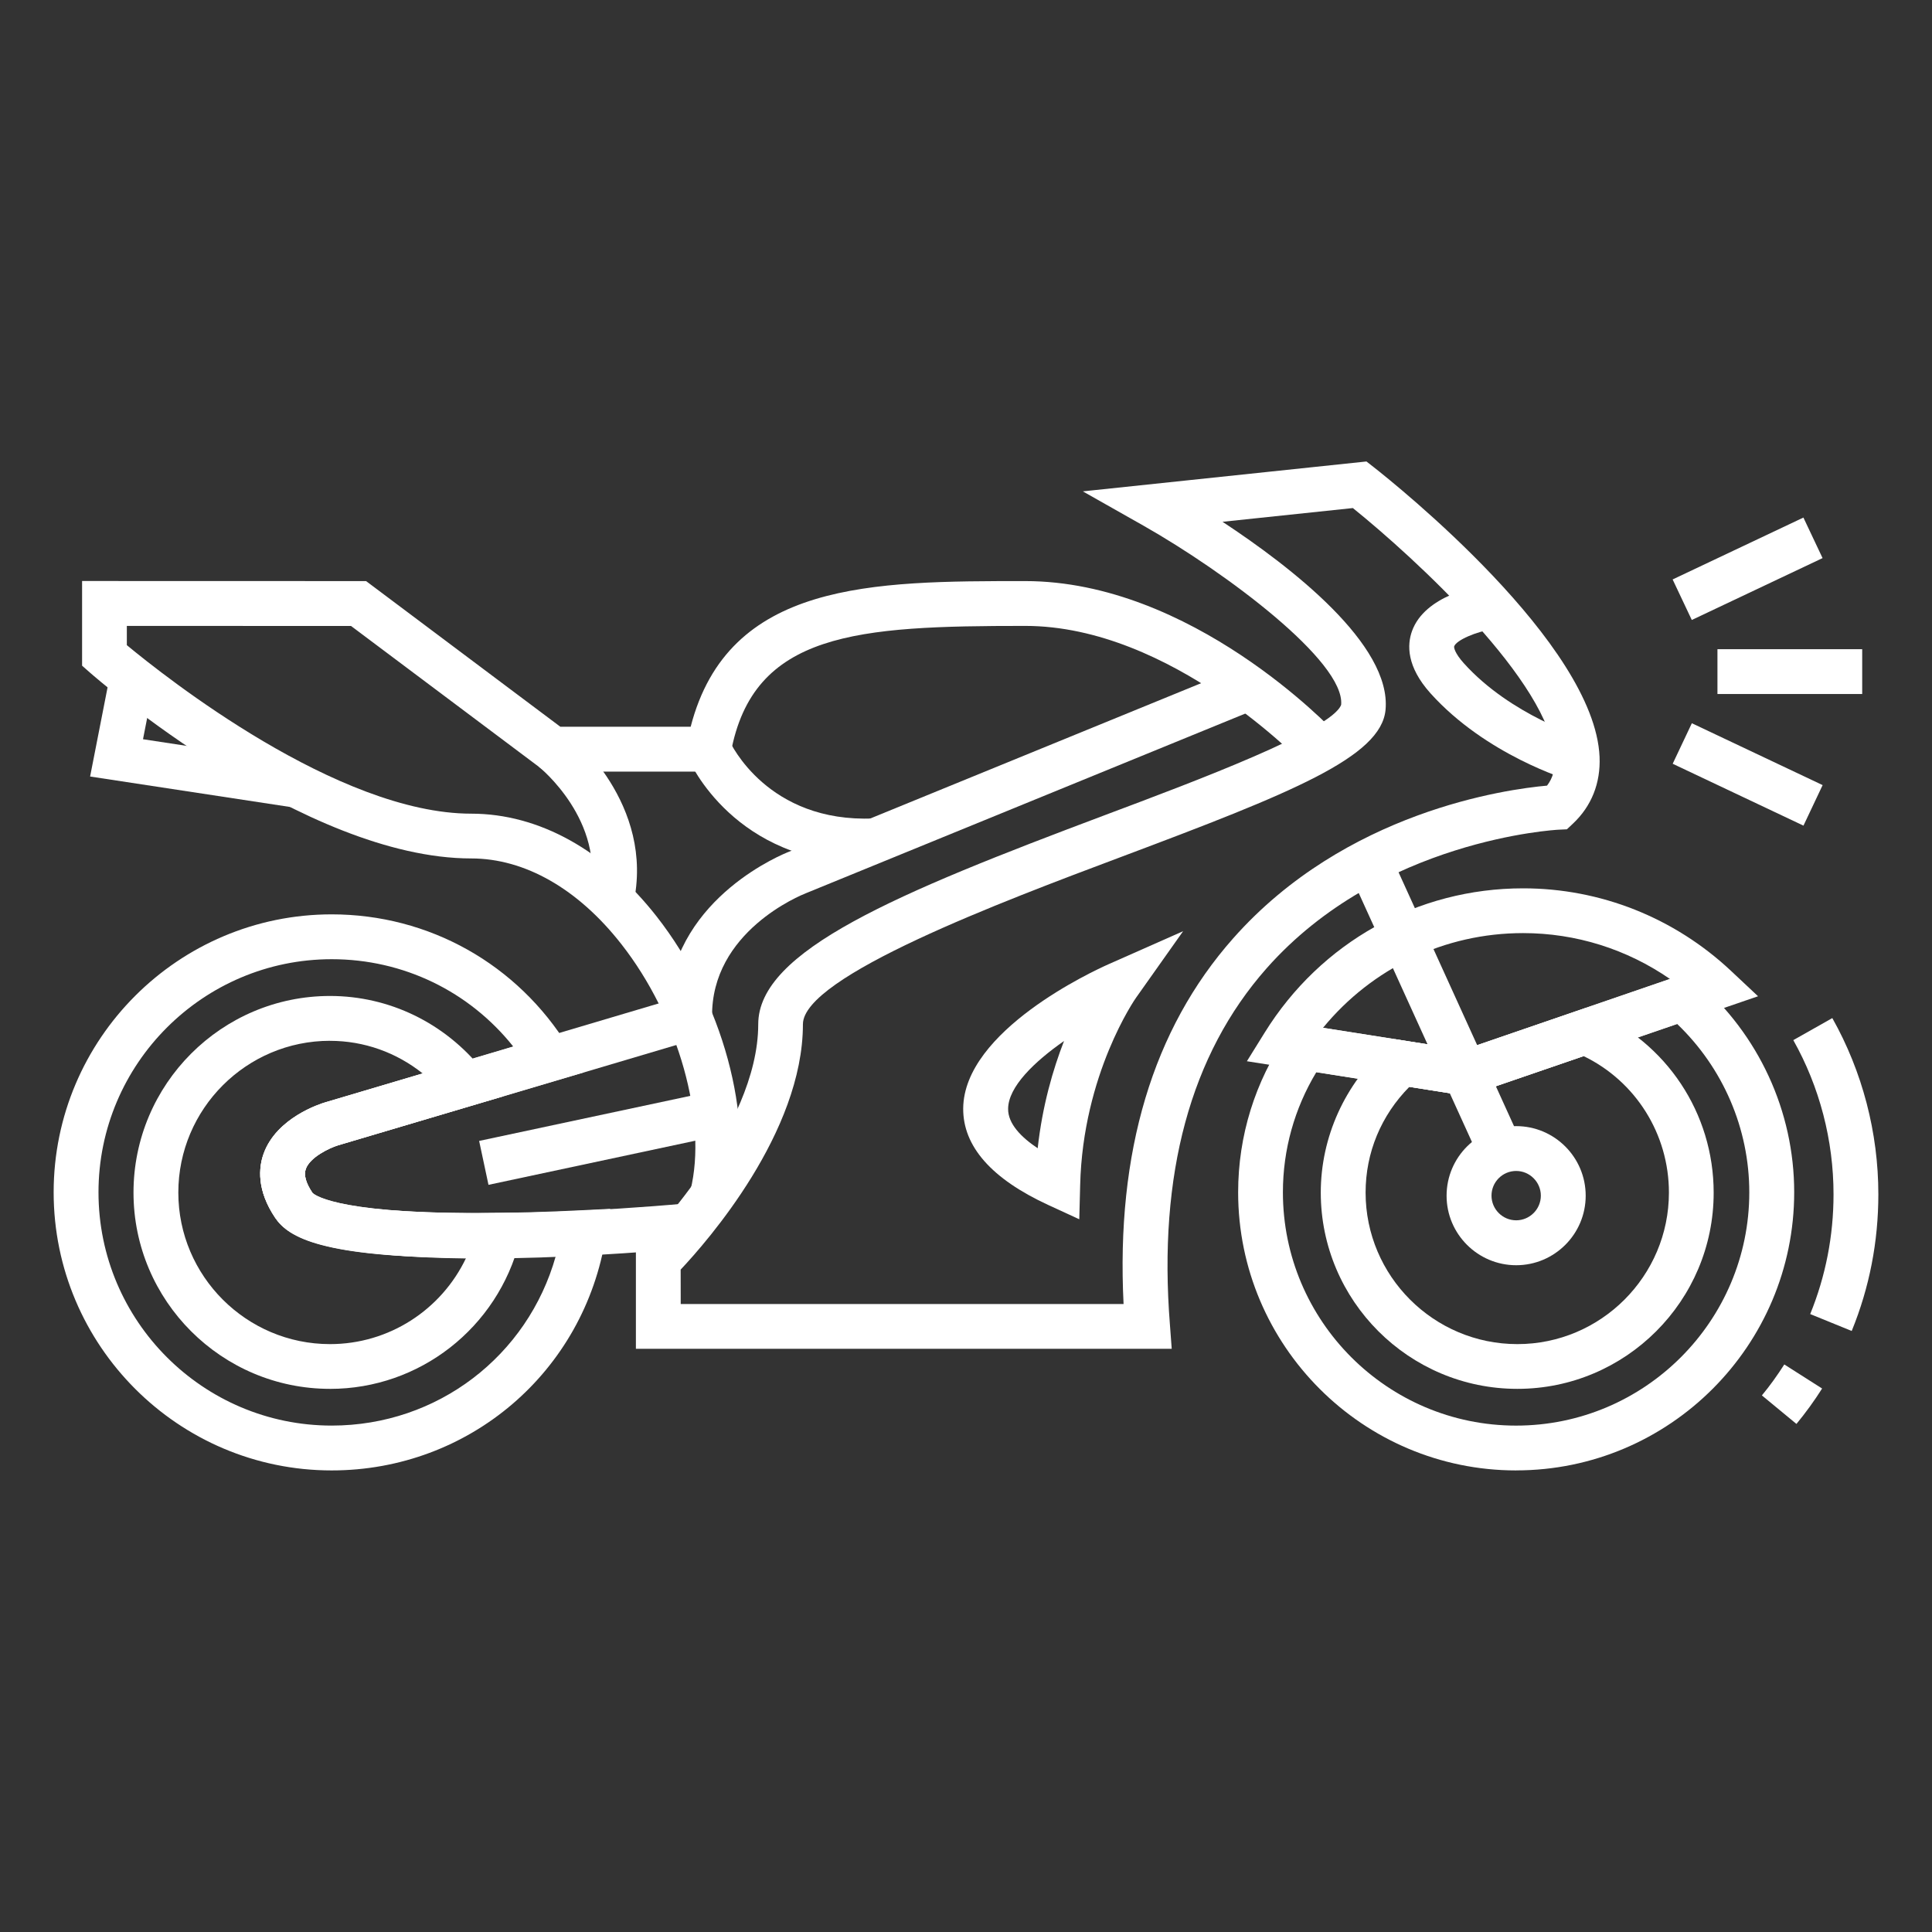
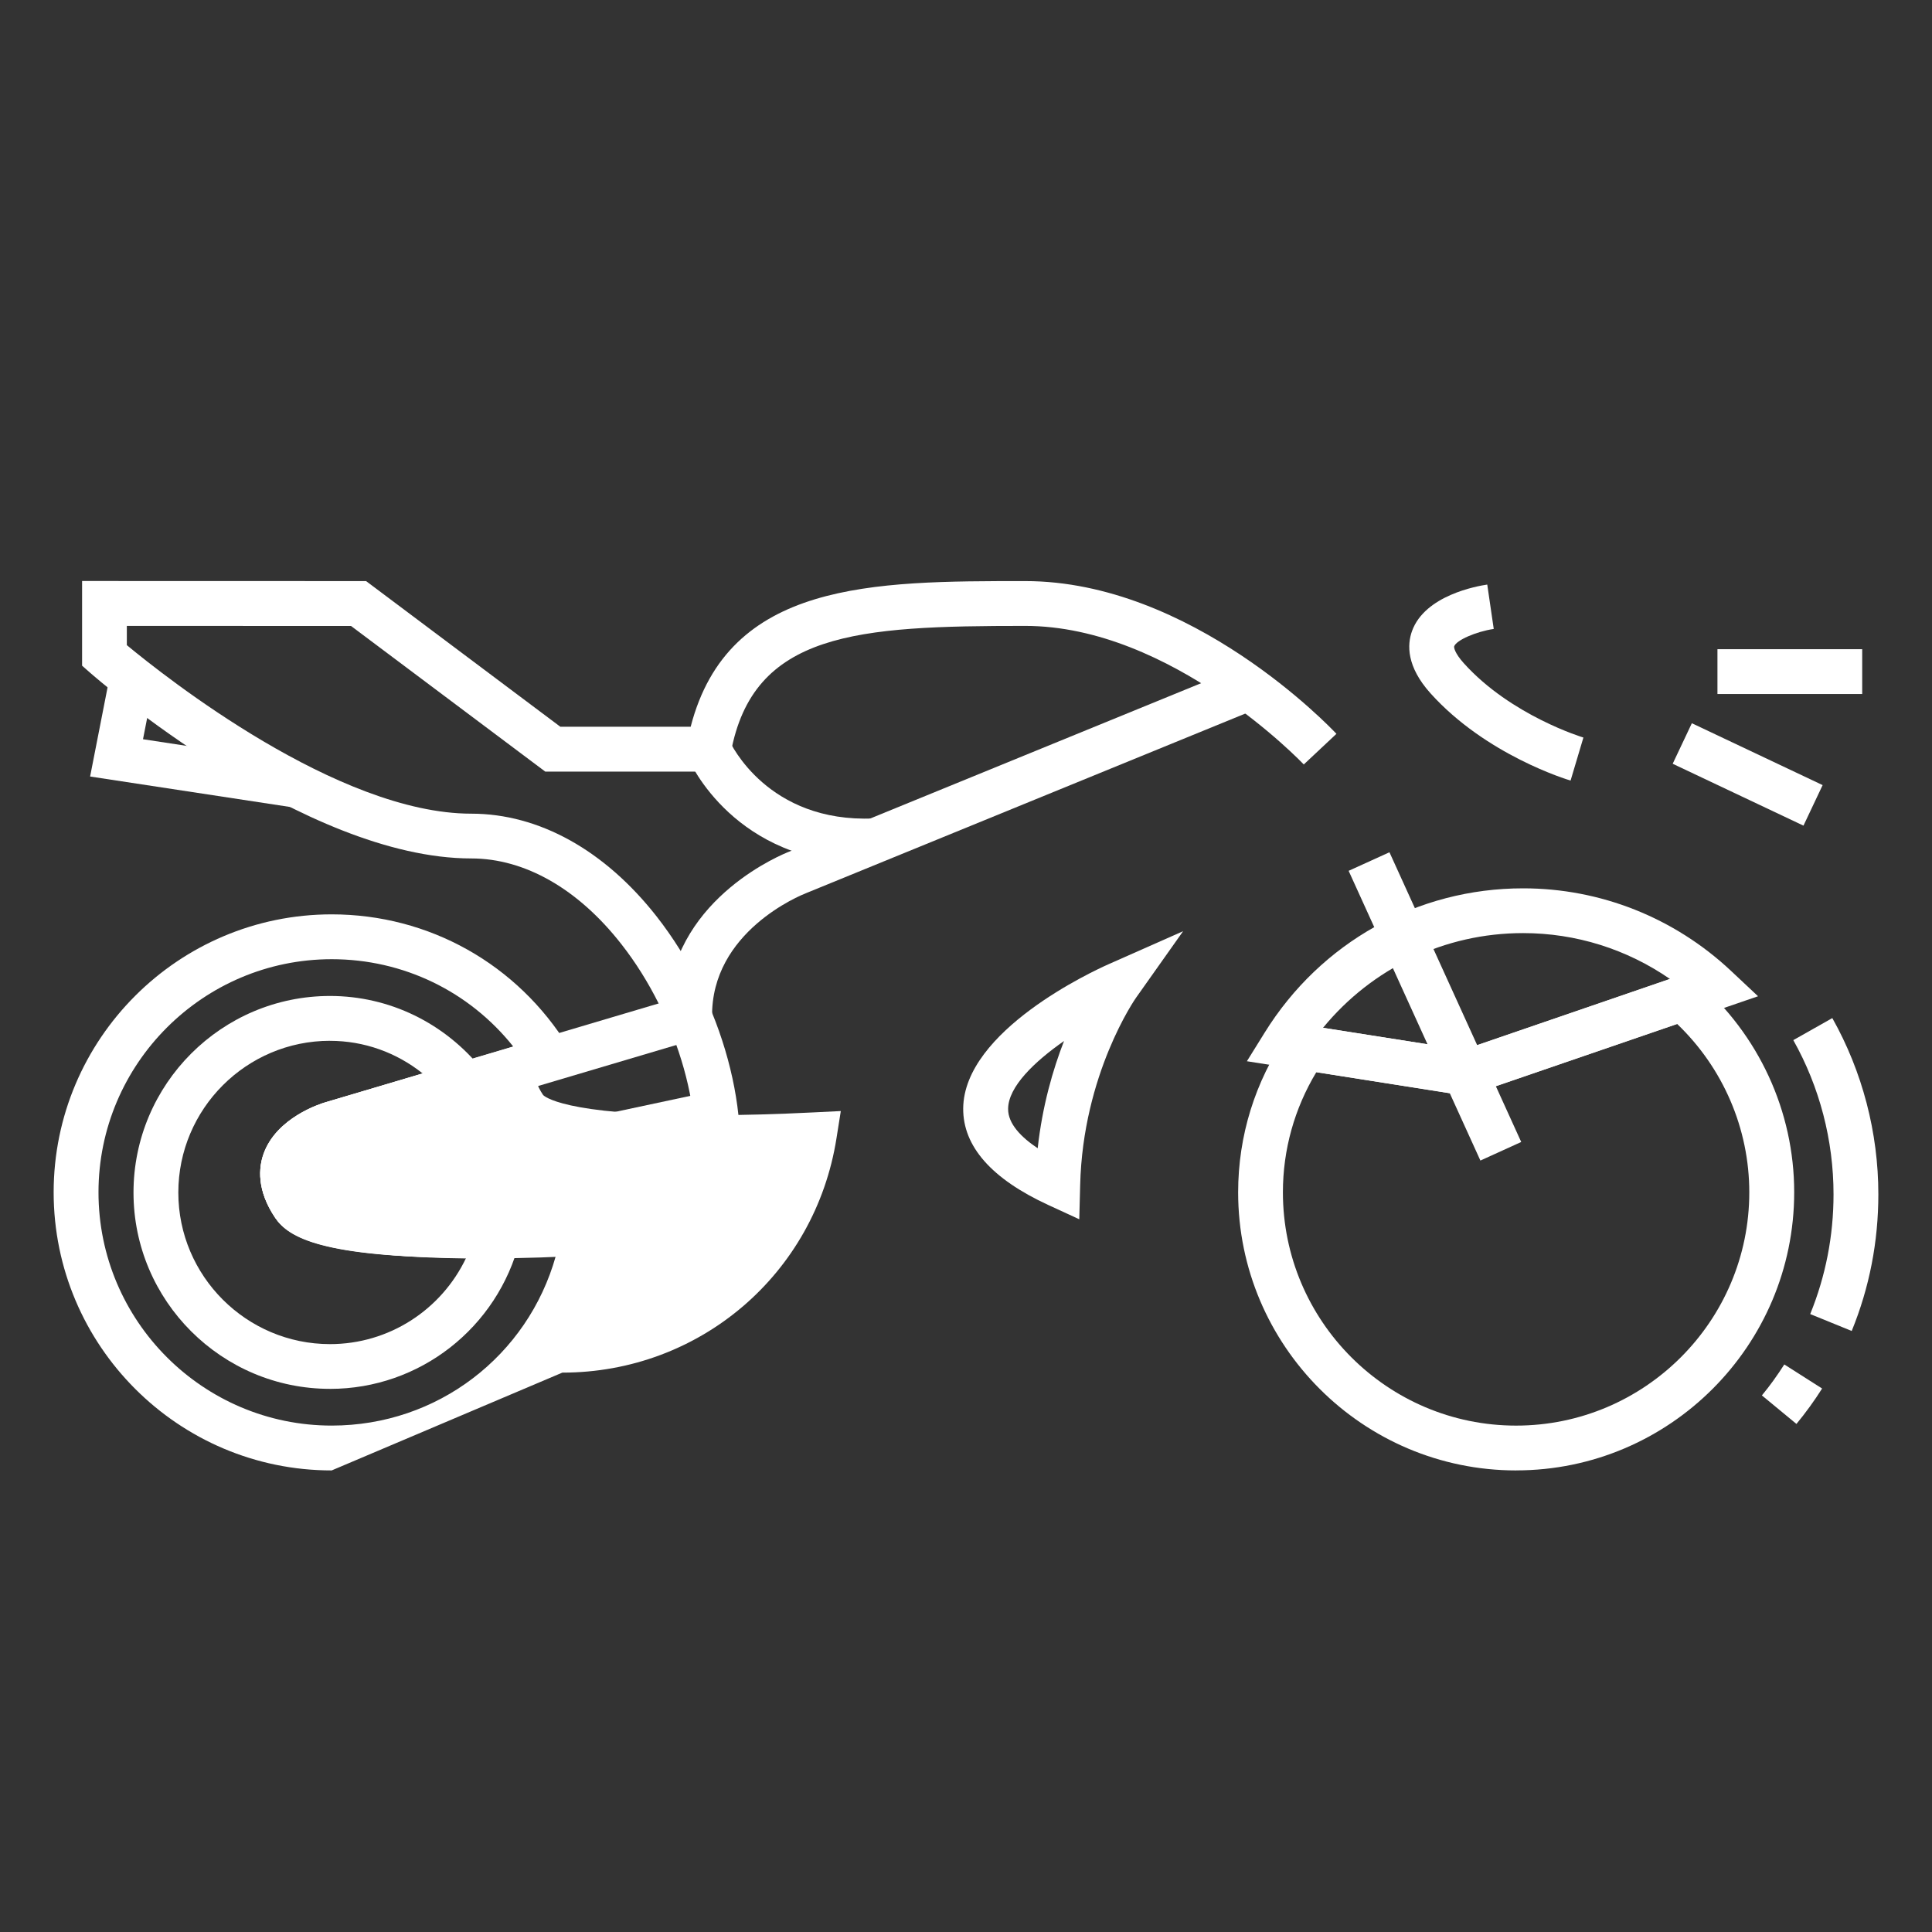
<svg xmlns="http://www.w3.org/2000/svg" viewBox="0 0 100 100" fill-rule="evenodd">
  <rect x="0" y="0" width="100" height="100" fill="#333333" stroke="none" />
  <path d="m88.895 33.602h7.492v2.32h-7.492z" fill="#ffffff" />
-   <path d="m93.344 26.789 0.992 2.098-6.769 3.203-0.992-2.098z" fill="#ffffff" />
  <path d="m87.57 37.434 6.769 3.203-0.992 2.098-6.769-3.203z" fill="#ffffff" />
-   <path d="m60.648 69.812h-27.734v-5.047l0.344-0.34c0.062-0.062 5.988-6.016 5.988-11.41 0-3.801 7.117-6.758 17.973-10.836 4.668-1.75 11.723-4.398 12.199-5.699 0.199-2.242-5.981-6.859-10.223-9.266l-3.148-1.781 14.68-1.547 0.371 0.289c1.168 0.918 11.438 9.137 11.695 14.996 0.059 1.363-0.418 2.559-1.379 3.461l-0.312 0.293-0.43 0.02c-0.094 0.004-9.215 0.492-15.121 7.184-3.93 4.453-5.613 10.656-4.996 18.434zm-25.414-2.316h22.922c-0.395-7.863 1.512-14.227 5.668-18.922 5.82-6.578 14.137-7.723 16.25-7.91 0.297-0.387 0.422-0.836 0.395-1.387-0.172-3.91-7.273-10.426-10.445-12.98l-6.746 0.711c3.574 2.352 8.746 6.363 8.438 9.73-0.227 2.449-4.848 4.297-13.688 7.617-6.16 2.312-16.469 6.184-16.469 8.66 0 5.602-4.953 11.238-6.328 12.699z" fill="#ffffff" />
  <path d="m37.992 62.168-2.254-0.559c0.891-3.602-0.613-8.961-3.578-12.742-2.234-2.856-4.992-4.434-7.766-4.434-8.645 0-19.301-9.234-19.75-9.629l-0.395-0.348v-4.383l14.699 0.004 10.055 7.539h6.746c1.949-7.539 9.422-7.539 17.316-7.539 8.598 0 15.805 7.582 16.109 7.906l-1.691 1.586c-0.066-0.07-6.836-7.172-14.418-7.172-8.703 0-14.094 0.316-15.242 6.59l-0.176 0.953h-9.422l-10.055-7.539-11.605-0.004v0.996c1.977 1.637 10.918 8.723 17.828 8.723 3.5 0 6.906 1.891 9.594 5.32 3.422 4.371 5.066 10.426 4.004 14.73z" fill="#ffffff" />
-   <path d="m17.168 76.109c-7.934 0-14.391-6.457-14.391-14.395 0-7.934 6.453-14.387 14.391-14.387 5.035 0 9.621 2.574 12.266 6.887l0.789 1.289-12.727 3.773c-0.449 0.137-1.453 0.617-1.668 1.223-0.113 0.316 0.004 0.73 0.344 1.238 0.031 0.035 0.969 1.051 8.406 1.051 1.914 0 3.863-0.062 5.578-0.148l1.426-0.07-0.223 1.406c-1.109 7.035-7.082 12.133-14.191 12.133zm0-26.461c-6.652 0-12.07 5.414-12.07 12.066 0 6.66 5.414 12.074 12.07 12.074 5.481 0 10.148-3.609 11.598-8.77-1.348 0.051-2.773 0.086-4.184 0.086-7.879 0-9.645-1.051-10.336-2.07-0.969-1.438-0.859-2.606-0.602-3.324 0.672-1.867 2.938-2.582 3.191-2.656l9.73-2.887c-2.277-2.856-5.691-4.519-9.398-4.519z" fill="#ffffff" />
+   <path d="m17.168 76.109c-7.934 0-14.391-6.457-14.391-14.395 0-7.934 6.453-14.387 14.391-14.387 5.035 0 9.621 2.574 12.266 6.887c-0.449 0.137-1.453 0.617-1.668 1.223-0.113 0.316 0.004 0.73 0.344 1.238 0.031 0.035 0.969 1.051 8.406 1.051 1.914 0 3.863-0.062 5.578-0.148l1.426-0.07-0.223 1.406c-1.109 7.035-7.082 12.133-14.191 12.133zm0-26.461c-6.652 0-12.07 5.414-12.07 12.066 0 6.66 5.414 12.074 12.07 12.074 5.481 0 10.148-3.609 11.598-8.77-1.348 0.051-2.773 0.086-4.184 0.086-7.879 0-9.645-1.051-10.336-2.07-0.969-1.438-0.859-2.606-0.602-3.324 0.672-1.867 2.938-2.582 3.191-2.656l9.73-2.887c-2.277-2.856-5.691-4.519-9.398-4.519z" fill="#ffffff" />
  <path d="m15.199 41.797-10.535-1.605 1.039-5.305 2.273 0.445-0.574 2.93 8.148 1.242z" fill="#ffffff" />
  <path d="m71.918 44.113 6.82 14.996-2.113 0.961-6.82-14.996z" fill="#ffffff" />
  <path d="m55.863 63.109-1.602-0.738c-2.938-1.355-4.418-3.035-4.406-4.996 0.031-4.031 6.758-7.129 7.527-7.469l3.856-1.707-2.438 3.445c-0.027 0.035-2.754 3.945-2.891 9.703zm-0.789-9.227c-1.531 1.07-2.887 2.367-2.894 3.512-0.008 0.77 0.676 1.469 1.531 2.039 0.242-2.195 0.789-4.078 1.363-5.551z" fill="#ffffff" />
  <path d="m78.477 76.109c-7.934 0-14.391-6.457-14.391-14.395 0-2.922 0.875-5.734 2.527-8.141l0.414-0.602 8.711 1.371 11.594-3.981 0.504 0.434c3.195 2.746 5.031 6.727 5.031 10.914 0 7.941-6.457 14.398-14.391 14.398zm-10.344-20.613c-1.133 1.879-1.73 4.012-1.73 6.219 0 6.66 5.414 12.074 12.07 12.074s12.07-5.414 12.07-12.074c0-3.297-1.355-6.438-3.738-8.719l-10.859 3.731z" fill="#ffffff" />
  <path d="m95.844 68.891-2.148-0.875c0.801-1.969 1.207-4.055 1.207-6.195 0-2.797-0.719-5.559-2.082-7.984l2.019-1.141c1.559 2.773 2.383 5.93 2.383 9.121 0 2.449-0.461 4.828-1.379 7.074z" fill="#ffffff" />
  <path d="m92.984 73.703-1.789-1.477c0.422-0.508 0.805-1.047 1.16-1.602l1.957 1.246c-0.406 0.641-0.848 1.25-1.328 1.832z" fill="#ffffff" />
-   <path d="m78.477 65.488c-1.984 0-3.602-1.613-3.602-3.598s1.613-3.602 3.602-3.602c1.984 0 3.598 1.613 3.598 3.602 0 1.984-1.613 3.598-3.598 3.598zm0-4.879c-0.707 0-1.277 0.574-1.277 1.277s0.574 1.277 1.277 1.277c0.703 0 1.277-0.574 1.277-1.277 0-0.699-0.574-1.277-1.277-1.277z" fill="#ffffff" />
  <path d="m75.949 56.73-11.41-1.801 0.922-1.484c2.902-4.676 7.902-7.465 13.375-7.465 4 0 7.82 1.516 10.754 4.266l1.406 1.32zm-7.469-3.531 7.262 1.145 10.695-3.672c-2.231-1.543-4.867-2.375-7.602-2.375-4.062 0-7.816 1.809-10.355 4.902z" fill="#ffffff" />
-   <path d="m78.539 71.887c-5.609 0-10.176-4.559-10.176-10.16 0-2.871 1.25-5.633 3.43-7.57l0.41-0.367 3.535 0.562 6.328-2.176 0.406 0.172c3.781 1.594 6.227 5.273 6.227 9.383 0.004 5.598-4.555 10.156-10.16 10.156zm-5.59-15.633c-1.465 1.48-2.266 3.406-2.266 5.473 0 4.32 3.523 7.844 7.856 7.844 4.32 0 7.844-3.519 7.844-7.844 0-3.027-1.719-5.758-4.414-7.062l-6.019 2.066z" fill="#ffffff" />
  <path d="m17.082 71.887c-5.609 0-10.172-4.559-10.172-10.16 0-5.609 4.562-10.176 10.172-10.176 3.07 0 5.949 1.398 7.902 3.844l1.074 1.348-8.562 2.539c-0.449 0.137-1.453 0.617-1.668 1.223-0.113 0.316 0.004 0.73 0.344 1.238 0.031 0.031 0.973 1.047 8.422 1.047l2.68-0.027-0.375 1.461c-1.145 4.512-5.184 7.664-9.816 7.664zm0-18.016c-4.328 0-7.852 3.523-7.852 7.856 0 4.32 3.523 7.844 7.852 7.844 3.051 0 5.766-1.773 7.043-4.461-7.492-0.039-9.199-1.062-9.875-2.066-0.969-1.438-0.863-2.606-0.602-3.324 0.672-1.867 2.938-2.582 3.191-2.656l5.047-1.496c-1.367-1.094-3.047-1.695-4.805-1.695z" fill="#ffffff" />
  <path d="m44.875 44.691c-6.844 0-9.164-5.227-9.262-5.453l2.129-0.922c0.078 0.172 1.996 4.281 7.484 4.047l0.07 2.32c-0.137 0.004-0.281 0.008-0.422 0.008z" fill="#ffffff" />
  <path d="m24.93 65.141c-4.926 0-9.574-0.465-10.68-2.102-0.969-1.438-0.859-2.606-0.602-3.324 0.672-1.867 2.938-2.582 3.191-2.656l17.73-5.262c0.473-5.422 6.027-7.617 6.277-7.715l23.336-9.543 0.879 2.148-23.359 9.551c-0.219 0.086-4.918 1.973-4.844 6.414l0.016 0.883-19.379 5.75c-0.449 0.137-1.453 0.617-1.668 1.223-0.113 0.316 0.004 0.73 0.344 1.238 0.969 1.148 9.863 1.402 19.406 0.539l0.207 2.312c-2.609 0.23-6.824 0.543-10.855 0.543z" fill="#ffffff" />
-   <path d="m32.773 46.824-2.262-0.512c0.859-3.812-2.582-6.598-2.617-6.621l1.441-1.816c0.191 0.145 4.613 3.731 3.438 8.949z" fill="#ffffff" />
  <path d="m81.293 40.402c-0.176-0.051-4.379-1.324-7.25-4.516-1.25-1.391-1.211-2.519-0.957-3.223 0.668-1.848 3.359-2.328 3.894-2.406l0.336 2.297c-0.918 0.137-1.934 0.582-2.047 0.898-0.02 0.059 0.023 0.348 0.5 0.879 2.438 2.707 6.148 3.832 6.188 3.844z" fill="#ffffff" />
  <path d="m36.441 56.57 0.484 2.273-11.641 2.484-0.484-2.273z" fill="#ffffff" />
</svg>